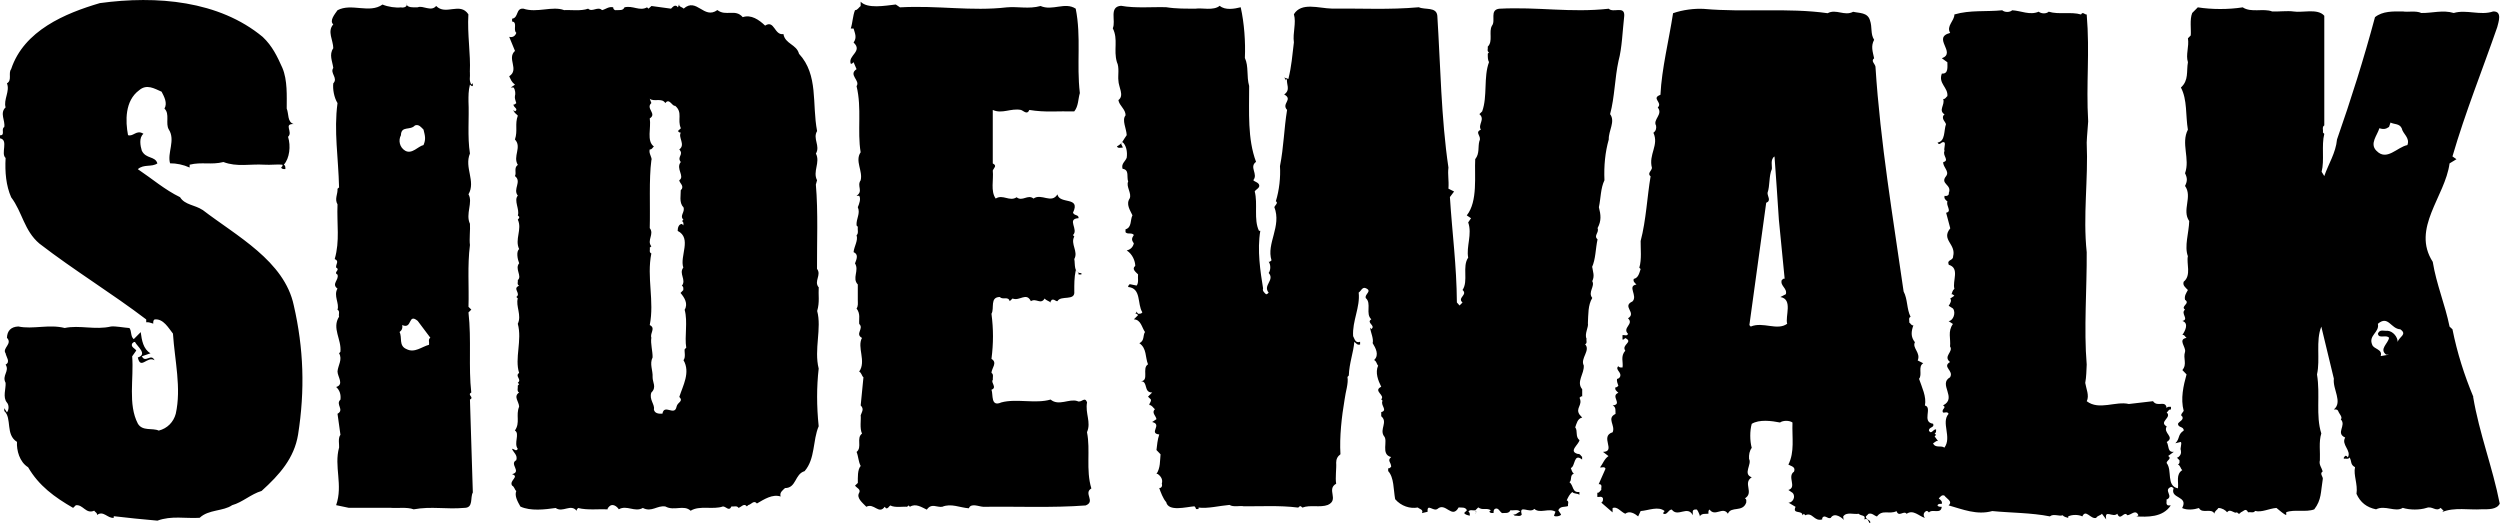
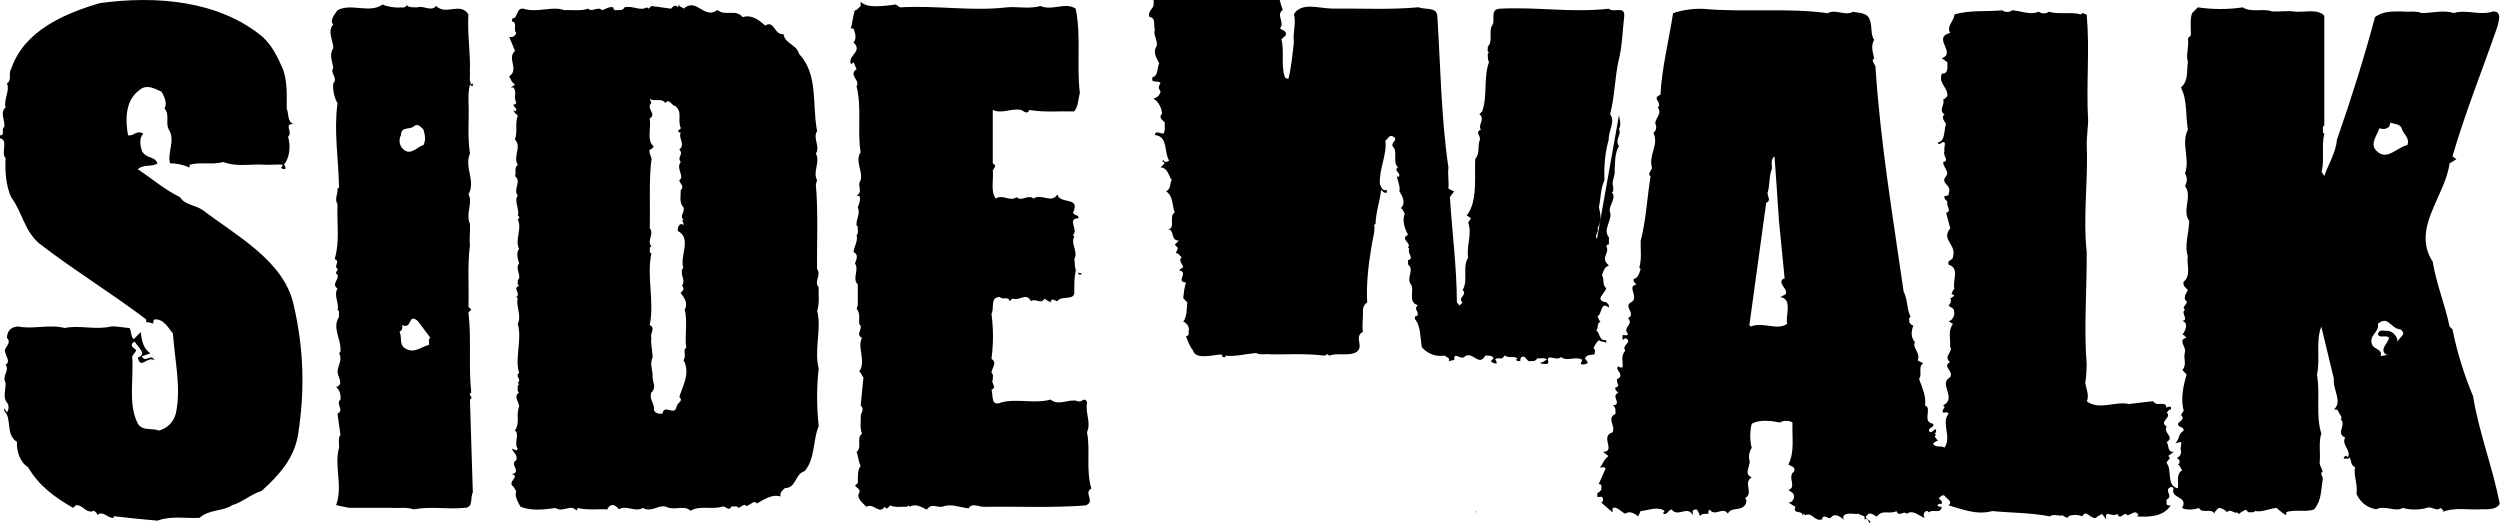
<svg xmlns="http://www.w3.org/2000/svg" viewBox="0 0 562.14 117.67">
-   <path d="M184.05 64.57c-1.08-1.37.72-2.75-.34-4.12-.04-5.5.28-12.86-.26-18.95l.27-.97c-1.03-1.98.78-4-.26-6 1.04-1.7-.77-3.38.27-5.06-1.18-6.1.35-12.6-4.07-17.38-.54-2.13-3.12-2.18-3.5-4.43-2.06.36-2-3.28-4.12-1.9-1.38-1.33-3.17-2.55-5.03-1.9-1.66-1.96-3.8-.1-5.7-1.6-3.04 2.22-4.65-2.93-7.58-.32-.34-.4-1.35-.4-.95-1.24l-.33.95-.3-.3c-.56-.24-.9.25-1.26.6l-4.4-.6-.67.6-.33-.3c-1.68.93-3.15-.47-5.07 0-.34.8-1.13.58-1.85.63-.4.1-.73-.27-.67-.63-1.02-.25-1.67.43-2.52.63-1-.94-2.2.55-3.13-.33-1.58.6-4.06.23-5.4.33-2.62-1-6.12.7-9.15-.33-1.76-.17-1.03 2.04-2.55 2.26v.63c1.3.13.15 1.9.95 2.54-.2.66-.8 1.14-1.6.9l1.3 3.17c-1.9 1.7 1.04 4.2-1.3 5.7.45.9.45 1.18 1.3 1.9l-.95.62h.62c.43.5.47 1.54.32 1.9-.1.58.15 1.05.3 1.62-.2.13-.37.4-.62.3-.1.64 1.25 1 .32 1.57l-.32-.33c0 .57.63.87.97 1.27-.72 1.93.03 3.37-.65 5.37 1.62 1.7-.54 3.8.65 5.7-.97.7-.23 1.78-.65 2.52 1.62 1.26-.54 2.93.65 4.4-.97 1.06.47 3.17 0 4.44l.3.32c.1.27-.17.44-.3.64 1.02 2.2-.75 4.42.3 6.63-.7.52-.37 2.28 0 3.18-1.05 1.25.72 2.9-.3 3.78.07.43-.27 1 .3 1.27-1.64.64.5 1.7-.63 2.53l.32.33c-.5 1.7.92 3.8 0 5.7 1.02 3.68-.75 7.8.3 11.05-1.05.74.72 1.47-.3 2.2l.3.34-.3.3c.07.53-.27 1.27.3 1.57-1.37.87 0 2.1 0 3.18-.8 1.94.3 3.58-.95 5.36 1.17.68-.32 2.86.65 4.13-.4.73-.87-.1-1.3 0 .33.83 1.33 1.4.96 2.54-1.65.87 1.3 2.58-.95 3.15 1.76.54-.7 1.4 0 2.55.57.3.54.9.95 1.23-.45 1.1.34 2.45.93 3.5 2.28 1.06 5.53.66 7.93.32 1.6 1.14 3.38-1.04 4.73.64-.08-.3.17-.44.32-.64 2 .54 4.84.2 6.63.3-.05-.23.18-.43.35-.63.72-.75 1.7-.1 2.17.62 1.8-1.03 3.6.74 5.4-.3 2 1.04 3.2-.63 5.07-.33 2 1.1 4.14-.48 5.68.96 2-1.27 5.06-.17 7.27-.97.7.02 1.37 1.2 1.9 0 .54.1 1.26-.25 1.58.32.6-.13 1.27-1.17 1.88-.33l.34-.3c.65-.12 1.26-1.2 1.93-.35 1.62-.94 3.5-2.18 5.34-1.57-.3-.9.44-1.38.98-1.9 2.58 0 2.16-3.16 4.4-3.8 2.43-2.8 1.8-6.9 3.17-10.1-.47-4.53-.47-8.85 0-12.97-1.08-4.3.72-9.06-.34-12.95.6-2.02.23-3.6.35-5.38zM153.7 81c1.58 2.75-.14 5.7-.95 8.24 1 1.07-.4 1.14-.62 2.2-.43 2.25-2.76-.73-3.18 1.58-.8.04-1.77-.03-1.92-.97.28-1.04-1.13-2.24-.57-3.78 1.25-1.2.25-2.3.28-3.48.1-1.5-.74-2.93 0-4.43.03-1.4-.5-3.12-.28-4.43-.36-1.03 1.05-2.14-.36-2.84 1.08-5.37-.72-10.74.36-16.1-.6-.27-.22-.87-.36-1.3l.36-.3c-1.08-1.35.72-2.75-.36-4.1.14-4.68-.2-11.08.36-15.2.3-.63-.67-1.54-.36-2.5.47.1.64-.44.93-.65-1.7-1.23-.57-4.2-.93-6.32 1.7-1.04-.98-2.2.36-3.45l-.36-.97c.93.78 2.73-.3 3.5.98.9-1.24 1.56.8 2.2.6 1.8 1.5.43 3.15 1.3 5.06l-.68.63c.2.17.4.44.67.34-.68 1.1 1.12 2.7-.35 3.8 1.12 1.2-.62 1.6.34 2.82-1.22 1.5 1 3.23-.35 4.1.12.7.94 1.08.62 1.9l-.28.35c.05.9-.43 2.83.6 3.8.44 1.14-.95 1.87 0 2.83l-.33.3c.44.22.32.6.32.97l-.33-.33c-.75.06-.95.9-.95 1.57 3.26 1.65.4 5.7 1.27 8.25-1.08 1.35.74 2.73-.33 4.1.44.2.32.6.32.96l-.62.64c.86 1 1.76 2.4.93 3.78.74 2.7-.06 6 .36 8.54l-.35.33c-.13.4.3 1.87-.3 2.5zm-48.05-64.8c.2-4.06-.6-8.5-.33-12.98-1.88-2.85-5.1.35-7.25-1.88-1.12 1.38-2.98-.2-4.14.3-1 0-2.56.17-2.53-.93.36.86-.68 1.08-1.25.95-1.1.13-2.9-.1-4.14-.64-2.93 2.1-7-.4-10.12 1.28-.63.9-1.87 2.38-.95 3.18-1.42 1.58 0 3.58 0 5.36-1 1.47-.2 2.9 0 4.44-.82 1.17 1.15 2.26 0 3.46-.15 1.28.17 3.2.95 4.44-.85 6.3.2 12.24.35 18.97l-.35.3c.1 1.16-.72 2.28 0 3.5-.18 4.47.56 8.2-.63 12.3 1.12.48.18 1.15.32 1.92 1.05.53-.72 1.04.3 1.57.43 1.17-1.44 2.1 0 3.15-.94 1.6.5 3.4 0 4.75.63.3.2 1.07.36 1.57-1.67 2.6.6 5.1.3 7.9l-.3.33c.83 1.37-.25 2.74-.35 4.08 0 1.18 1.54 2.93-.3 3.5.8.73 1.1 1.7.96 2.84-1.18 1.07.97 2.28-.66 3.18l.66 4.73c-.6.73-.24 2.3-.3 2.84-1.2 4.3.92 8.43-.67 12.98l2.86.6h9.48c1.34.14 3.6-.23 5.1.34 3.95-.73 7.33.04 11.4-.33 2.1 0 1.25-2.32 1.9-3.46l-.65-20.9c1.06-.5-.73-1.04.3-1.57-.66-5.8.07-11.8-.63-18.02l.64-.63-.64-.63c.15-4.63-.27-9.12.33-13.9-.18-1.28.1-3.54 0-4.77-1.05-2.2.74-4.85-.33-6.63 1.7-2.93-1-6.02.33-9.17-.6-3.74-.15-8.17-.33-11.7 0-1.2-.03-2.4.33-3.8.2.16.37.43.64.33v-.64l-.35.3c-.56-1.13-.2-1.5-.3-2.8zm-15.5 14.2c.08-2.2 2.06-.98 3.16-2.2.9-.32 1.4.44 1.92.94.35 1.44.57 2.14 0 3.48-1.2.24-2.58 2.14-4.12 1.27-1.25-.74-1.6-2.32-.95-3.5zm6.34 47.12c-1.66.43-3.27 1.94-5.1.97-1.8-.75-.9-2.66-1.55-3.83.56-.43.73-.93.6-1.57 2.33 1.04 1.25-2.78 3.48-.94l2.85 3.8c-.56.3-.2 1.02-.3 1.56zm235.47 37.64l-.27-.34c.74.24-.34 1.1.27.34zM45.53 47.2c-1.66-1.12-4-1.12-5.04-2.86-3.4-1.64-6.36-4.2-9.5-6.3 1.35-1.2 3.1-.4 4.4-1.3-.5-1.7-2.55-.94-3.5-2.85-.32-1.04-.7-2.95.37-3.8-1.55-1.03-2.26.7-3.47.3-.6-3.14-.74-7.72 2.5-10.1 1.7-1.46 3.38-.4 5.05.33.57 1.1 1.37 2.55.64 3.8 1.26 1.16.17 3.37.98 4.7 1.55 2.4-.4 5.27.28 7.6 1.46 0 2.96.3 4.4.95v-.64c2.75-.67 4.86.1 7.6-.6 3.04 1.17 6.08.4 9.16.6 1.4.1 3.12-.13 4.1 0 .16.3-.13.44-.28.64.2.4.57.35.95.35 0-.38.04-.75-.34-1 1.27-1.4 1.6-4.17.94-6.26 1.2-1.06-1.1-2.92 1.25-2.87-1.45-.48-1.05-2.3-1.55-3.48 0-2.78.2-6.4-.98-9.16-1.12-2.5-2.24-4.9-4.42-6.95C49.24.15 35.24-1.05 22.45.7 14.7 2.98 5.37 6.85 2.5 15.56c-.7.88.28 2.5-.94 3.18.73 1.74-.82 3.68-.3 5.4-1.38 1.3-.04 2.97-.3 4.43-.8.4.3 1.92-.96 1.85v.68c2 .35.1 3.42 1.26 4.42-.17 3.22.1 6.2 1.25 8.84 2.52 3.32 2.9 7.5 6.36 10.42C16.7 60.82 25.23 66 32.88 71.83v.64c.56-.1 1.02.16 1.58.3 0-.34-.05-.74.3-.94 1.98-.24 3.15 1.97 4.13 3.18.4 6.07 1.92 12.23.63 18.03-.5 1.87-1.9 3.3-3.82 3.78-1.46-.66-3.65.2-4.7-1.56-2.27-4.32-.88-10.12-1.28-15.14l.92-1.3c-.28-.5-1.3-.78-.92-1.58.2-.17.37-.44.64-.33.5 1 2.9 2.73.63 3.47.63 2.9 2.12-.44 3.76.63-.8-1.67-2.06.74-2.85-.9l1.94-.67c-1.64-.94-1.96-2.95-2.2-4.76l-1.57 1.58c-.77-.67-.42-1.78-.97-2.5-1.34-.1-3.06-.45-4.12-.35-3.55.84-7.13-.37-10.43.34-3.57-.9-7.17.36-10.43-.34-1.63.07-2.5.94-2.56 2.55 1.34 1.34-1.14 2.34-.3 3.48.1.8 1.17 1.94 0 2.54.97 1.48-.9 2.42 0 4.1.1 1.3-.7 3.24.3 4.44.48.52.48 1.62 0 2.2l-.6-.95v.64c1.8 1.66.2 5.3 2.86 6.95-.12 1.88.57 4.53 2.5 5.7 2.4 4.15 5.94 6.73 10.12 9.14l.62-.6c1.64-.2 2.24 2.06 4.12 1.23.2.33.74.5.64.97 1.42-1.1 2.4.83 3.76.63v-.36c3.3.4 6.2.67 9.82 1 3.16-1.17 6.34-.44 9.5-.64 1.98-1.9 5.3-1.44 7.3-2.84 2.33-.65 4.24-2.5 6.62-3.2 4.07-3.68 7.32-7.36 8.2-12.65 1.58-10.05 1.26-19.4-.96-29.06-2.1-10-12.88-15.62-20.53-21.5zm198.9 49.94c.96-2.2-.46-4.22 0-6.66-.53-1.47-1.26.23-2.2-.3-1.8-.6-4.17 1.2-6-.34-3.36 1-7.7-.27-11.06.64-2.48 1.1-1.8-1.74-2.23-2.85 1.36-.47-.25-1.67.3-2.2-.06-.54.25-1.28-.3-1.58 0-1.04 1.43-2.3 0-3.15.45-3.58.45-6.6 0-10.15.72-1.2-.43-3.77 1.9-3.77.58.74 1.85-.27 2.2.94l.64-.6c1.6.66 3.1-1.5 4.12.6 1.2-.77 2.2.87 3.1-.6.37.5.95.5 1.32.92-.08-.26.17-.42.28-.62.6-.22.82.36 1.28.3.73-1.4 4.03.06 3.78-2.2 0-1.55-.03-3.06.33-4.75.2.3.73.48.63.95h.64v-.3c-1.8.03-1.36-2-1.6-3.18.96-1.7-.93-3.38 0-5.06l-.3-.32c1.36-1.25-1.52-3.66 1.26-3.8.07-.87-1-.5-1.25-1.25 1.8-3.73-3.02-1.78-3.5-4.1-1.36 2.2-3.6-.33-5.38.94-1.25-1.05-2.53.77-3.8-.3-1.56 1.07-3.1-.75-4.7.3-1.2-1.67-.44-4.22-.66-6.3.22-.6 1.06-1.07 0-1.6V24.72c2.13.97 4.04-.45 6.35 0 .63.23 1.4 1.17 1.87 0 3.58.6 6.37.23 10.1.33.96-1.17.86-2.8 1.26-4.12-.77-6.53.34-12.65-.93-18.98-2.4-1.58-5.24.57-7.9-.6-2.65.73-5.1.08-7.57.3-8.04.93-15.4-.47-24.05 0l-.94-.64c-2.46.28-6.37 1-7.9-.63v.98c-.42.3-.7.93-1.27.93-.52 1.3-.52 2.8-.95 4.12h.63c.32 1.14.8 2.04 0 3.15 2.16 2-1.34 2.9-.63 4.77.26.1.43-.18.63-.35l.67 1.57c-1.94 1.28.92 2.55 0 3.82 1.22 4.94.13 10.1.92 14.87-1.34 1.94.54 4.22 0 6.3-.92 1.3.67 2.44-.92 3.48h.6c.42.7 0 1.82-.32 2.57.64 1.44-.4 2.56-.28 4.1l.28.3c-.1.64.24 1.48-.28 1.9.4 1.18-.55 2.5-.67 3.8 1.14.5.72 1.5.32 2.54 1 1.57-.72 3.33.63 4.73v3.48c0 .7.12 1.4-.28 1.92.92 1.23.5 2.27.6 3.48 1.14 1.04-1.02 2.24.62 3.14-1.17 2.1 1.02 5.26-.63 7.57.6.35.54.95.96 1.28l-.62 6.33c.8.82.3 1.35 0 2.22.12 1-.27 2.92.3 4.12-1.36 1 .1 3.08-1.22 4.12.4.97.4 2.2.92 3.15-.74.84-.64 2.6-.64 3.82l-.63.6c.35.54 1.34.8.94 1.6-.72 1.15.74 2.26 1.6 3.16 1.72-.94 2.8 1.84 4.13 0l.3.34c.5.1.62-.44.96-.64 1.04.57 2.92.2 3.77.3l.34-.3.3.3c1.3-.83 2.62.1 3.8.64 1.06-1.54 2.3-.44 3.47-.64 2-.83 3.97.2 5.98.34.47-1.24 2.2-.4 3.2-.34 7.28-.1 15.6.27 23.07-.3 2.3-.9-.57-2.75 1.28-3.82-1.28-4.2-.17-8.63-.98-12.62zm113.52-37c.87-1.9.8-4.2 1.27-6.32-.97-.84.44-1.54 0-2.53.9-1.67.74-2.96.3-4.7.44-2.06.38-4.27 1.25-6.06-.14-3.26.16-6.33.97-9.17-.07-2 1.54-4.04.3-5.7 1.04-3.83 1.04-8.1 1.9-12 .78-2.85.9-6.75 1.28-10.1.13-2.37-2.48-.58-3.48-1.6-8.6.95-15.88-.46-24.65 0-2.2.3-.7 2.7-1.62 3.83-.77 1.34.3 3.5-.94 4.7.1.42-.26 1.03.27 1.26l-.26.32c0 .7-.03 1.37.27 1.9-1.26 3.4-.3 7.66-1.53 11.07l-.63.62c1.37 1.18-.4 2.33.33 3.5-1.5.64.27 1.46-.33 2.55-.37 1.34.1 2.78-.94 4.08-.2 3.65.63 9.48-1.9 12.64l.96.64-.64.94c.94 2.64-.47 5.44 0 7.92-1.4 2 .1 5.26-1.27 7.27 1.27 1.1-1.27 1.73 0 2.82l-.67.67-.6-.68c-.07-8.47-1.04-15.4-1.57-23.7l.94-1.25-1.27-.64c.14-2-.2-3.08 0-4.74-1.64-11.07-1.8-23.13-2.5-34.15-.2-2.04-2.76-1.27-4.16-1.9-6.66.6-13.02.23-19.55.3-3-.07-6.86-1.5-8.54 1.27.58 1.98-.3 4.15 0 6.33-.4 3.17-.5 5.22-1.24 8.22l-.95-.32c.16.24.43.37.3.64l.35-.33c-.22 1.16.87 2.46-.64 3.5 2.08 1.14-.7 2.04.65 3.47-.7 4.27-.74 8.28-1.6 12.64.16 2.4-.15 5.42-.93 7.9.62.32-.15.9-.34 1.3 1.7 4.36-1.84 8.2-.63 11.98-.22.15-.37.43-.64.32.48.63.48 1.9 0 2.52 1.45 1.63-1.38 2.75 0 4.44-.2.14-.36.44-.63.32-.35-.35-.82-.7-.63-1.3-.6-3.7-1.36-8.6-.62-12.93h-.3c-1.23-2.56-.22-6.1-.96-8.86.3-.52 1.3-.8.96-1.57-.34-.57-.9-.54-1.28-.96 1.16-1.37-1-2.94.62-4.12-1.94-5.2-1.54-11.13-1.55-17.06-.63-2.2-.06-4.37-.96-6.3.16-3.6-.14-7.83-.94-11.4-1.4.36-3.52.73-4.72-.33-1.38 1.16-4.04.42-5.36.64-2.2 0-4.35.05-6.68-.32-2.95-.1-6.95.28-10.15-.32-2.77.22-1.1 3.38-1.85 5.06 1.26 2.52.12 4.86.92 7.6.6 1.18.2 3.1.34 4.1 0 1.46 1.4 3.44 0 4.44.2 1.3 1.66 2.05 1.6 3.45-.86 1.05.2 2.94.27 4.43-.8 1.06-.93 1.9-2.2 2.53.27.57.87.2 1.27.32.12-.44-.73-.9 0-1.28.8.7 1.13 2.13.93 3.5-.27.82-1.3 1.34-.93 2.5 1.6.22.86 1.9 1.26 2.86-.54 1.1.85 2.68.34 3.8-.88 1.32.08 2.63.62 3.8-.54 1.04-.1 2.73-1.56 3.15v.65c.47.57 1.4 0 1.87.62-.53.82-.53 1.12 0 1.9-.2.84-.75 1.38-1.6 1.58 1.32.83 1.92 2.43 1.92 3.48-.86.67.1 1.37.63 1.9-.1.85.2 1.88-.32 2.52l-1.56-.32c-.17.22-.4.37-.34.64 3 .28 2 3.83 3.18 5.68-.18.37-.6.34-.95.34-.17-.25-.44-.4-.32-.65.1.24-.17.4-.3.64.26-.1.4.12.63.3l-.96.96c1.6.07 1.78 1.84 2.5 2.85-.52.78-.05 1.92-1.26 2.52 1.7 1.17 1.28 3.15 1.94 4.75-1.44.84.33 3.66-1.58 3.8 1.65.02.52 2.57 2.52 2.53l-.94.94.62.6c.2.54-.35.8-.32 1.28.57 0 .85.63 1.25.94-.83.77.25 1.5.35 2.24l-.97.64c2.4.56-.88 2.54 1.6 2.8-.43 1.25-.47 2.35-.63 3.5l.92.96c-.15 1.4 0 3.05-.92 4.42h.28c.74.54 1.2 1.24.92 2.2.17.45-.05 1.02-.58.95.3.87.87 2.44 1.57 3.18.48 2.2 4.42 1.1 6.35.94.12.2.4.36.32.63h.6v-.34c2.18.26 4.62-.4 6.97-.6.84.56 2.43.12 3.14.3 3.75.06 8-.24 12.3.3l.35-.3c.25-.1.4.16.6.3 1.7-.68 4 .06 5.72-.6 2.6-1.18-.4-3.5 1.87-4.77-.24-1.27.1-3.55 0-4.72 0-.8.3-1.43.96-1.9-.23-3.95.27-8.4.94-12.35.2-1.68.9-3.6.64-5.03l.3-.33c.1-2.8 1.04-5.17 1.24-7.58.4.34.73.84 1.3.6v-.6c-1.1.4-1.24-.7-1.57-1.27-.22-3.42 1.62-6.5 1.25-9.8.53-.32.8-1.34 1.6-.98 1.55.66-.36 1.36 0 2.23 1.35 1.17-.13 3.53 1.24 4.76-1.24.8 1.1 1.4 0 2.2l-.3-.32c.2 1.14.86 2.55.6 3.48.67 1.1 1.54 2.68.33 3.8.6.32.54.9.9 1.26-.7 1.57 0 3.35.7 4.75-1.93.94.95 1.88 0 2.82l.3.33c-.56 1 1.25 2.15-.3 2.55v.93c1.55 1.3-.4 2.88.58 4.42 1.08 1.04-.8 4.16 1.65 4.76-.97.84.03 1.17 0 2.2-.24.14-.4.45-.67.3v.65c1.34 1.46 1.17 4.14 1.57 6.32 1.34 1.57 3.38 2.2 5.1 1.87.33.36 1.33.43.93 1.26l1.27-.3c-.16-2 1.27 0 2.2-.63 1.85-1.65 3.26 2.4 4.77-.34.73.06 1.5-.14 1.87.63l-.64.63c.36.44.83.47 1.27.6 0-.33.1-.7-.3-.9.3-.6 1.04-.2 1.57-.33l.64-.64c1.1.76 1.7 0 2.84.63l-.36.33c.26.37.6.3.97.3 0-.36 0-.73.3-.93.8-.37 1.06.64 1.6.94.73-.04 1.54.16 1.9-.64.74.13 1.68-.27 2.2.33-.62.1-1.26 1.18-1.86.3l.6.6c.54-.06 1.27.3 1.6-.26-.73-2.4 1.85-.13 2.82-1.27 1.24 1.14 3.32-.27 4.76.64l-.34.9c.27.3 1.48.1 1.6-.27l-.63-.97c.47-1 1.48-.64 2.2-.94-.12-.44.32-1.05-.3-1.28.3-.67.62-1.37 1.25-1.88.4.5 1.14.24 1.6.64v-.64c-1.67.2-1.26-1.44-2.23-2.2.63-.5 0-1.55.97-1.92-.44-.36-.47-.83-.67-1.27 1.03-.3.6-3.48 2.54-1.9v-.6c-.3-.24-.46-.75-.93-.65-2.27-.6.2-2.1.34-3.14-1-.7-.33-2.08-.96-2.85.3-.86.53-2 1.57-2.2l-.6-.67c-1-1.5.8-2.08 0-3.78.2-.17.38-.44.6-.3v-1.62c-1.4-1.67.5-3.45.35-5.35-.84-1.58 1.6-3.4.3-4.76.57-.27.2-.84.33-1.24-.53-1.07.5-2.64.3-3.48.1-2 0-4.08.98-5.7-1.04-1.3.67-2.63 0-3.77.6-1.24.13-2.08 0-3.18zm198.2 29.1c-2.03-4.86-3.64-9.9-4.7-15.2l-.65-.6c-1-4.95-2.97-9.54-3.78-14.56-4.85-7.54 2.78-14.64 3.78-22.14l1.55-.94-.9-.63c2.87-9.88 6.72-19.4 10.07-29.07.24-1.02 1.24-3.65-.94-3.52-2.84.97-6-.5-8.84.34-2.47-.74-4.85.05-7.3 0-1.17-.57-3.08-.15-4.08-.34-2.28-.03-4.62-.1-6.33 1.28-2.5 9.34-5.4 18.52-8.54 27.5-.28 3.04-1.92 5.48-2.86 8.23l-.6-.97c.67-2.6-.07-5.87.6-8.52l-.3-.3c.1-.53-.27-1.25.3-1.6V3.55c-1.47-1.74-5-.63-6.93-.97-1.26-.2-3.54.07-4.78 0-1.97-.77-4.75.34-6.63-.93-3.16.5-6.94.5-10.1 0l-1.26 1.27c-.6 1.47-.2 3.75-.33 5.05l-.63.64c.3 1.9-.54 3.7 0 5.37-.37 2.07.23 4.07-1.58 5.7 1.47 2.74 1.03 6.32 1.57 9.48-1.6 3.07.53 6.55-.64 9.8.54 1.1.54 1.74 0 2.85 1.74 2.44-.77 5.44.94 7.9-.07 2.65-1.14 5.66-.3 7.9-.37 1.56.83 4.32-.94 5.73-.3.82.4 1.3.94 1.87-.37.7-.84 1.3-.64 2.2 1.27.85-1.1 1.45 0 2.22-1.1.83 1 2.17-.6 2.54 1.54.5.6 2.28 0 3.15.5-.1.6.44.94.65-2.05.36-.07 2.07-.34 3.14-.5 1.5.54 2.74-.6 4.1l.94.98c-.7 2.5-1.38 5.46-.64 8.2-.2.37-.94.94-.3 1.28.33.77-.64 1.04-.97 1.57-.07 1 1.3.57 1.27 1.58-1.4.9-.8 1.8-1.88 2.85l1.24-.3c.3.37-.24 1.5 0 1.88.13.63-.04 1.17-.65 1.6-.1.04-.2.04-.26.04l.6.6c0 .33.12.74-.35.94.6.3.54.9.98 1.28-1.5.97-.77 2.68-.98 4.1-2.7-.58-1.2-4-2.54-5.7-.02-.6 1.28-.98.35-1.58l1.27-.94c-1.48.2-1.07-1.47-1.6-2.2 1.93-1.18-.9-1.98 0-3.5-1.88-1.06 1.26-2 0-3.14.33-.23.46-.77.96-.67v-.6c-.37 0-.77-.13-.97.3-.26-1.94-2.07-.1-3.07-1.57l-5.43.63c-2.98-.7-6.7 1.5-9.47-.62.63-1.27-.14-2.82-.34-4.12.26-1.37.26-2.88.33-4.12-.67-7.97.06-17.2 0-25.27-.87-8.28.37-16.25 0-24.65.06-1.74.26-3.33.33-4.76-.5-8.54.4-15.37-.33-24.04-.44.07-.9-.74-1.27 0-2.22-.67-5.06.07-7.27-.63-.55.5-1.62.5-2.26 0-1.97.86-3.98-.22-5.96-.32-.53.5-1.67.5-2.24 0-3.58.37-7.23-.1-10.75.94 0 1.47-1.88 2.6-.95 4.15-4.18 1.08 1.5 4.46-1.87 5.7l1.24.9c0 1.02.26 2.68-1.24 2.54-.87 2.23 1.44 3.13 1.24 5.07-.3.2-.47.74-.94.64.47 1.33-1.17 2.52.3 3.47l-.3.32c-.27.83.43 1.26.63 1.88-.52 1.44-.1 3.84-1.9 4.14.5.94.9-.5 1.58 0 .23.37-.23 1.5 0 1.87-.57 1 1.2 2.17-.3 2.52-.1 1.16 1.5 2.08.63 3.17-1.43 1.78 1.4 1.85.62 3.77.13.54-.5.77-.94.64-.2.6.23.93.64 1.28-.4.94 1.1 2.24-.3 2.53.3 1.16.6 2.34.93 3.5-2.14 2.6 1.38 3.52.64 6.3.02 1.07-1.48.64-.98 1.9 2.54.75.77 3.66 1.27 5.4-.45.37-.48.82-.65 1.24.27-.1.4.17.64.32l-.95.65c.44.35 0 1.15-.33 1.6l.97.62c.72.97.05 2.74-.98 2.84l.97.64c-1.22 1.67-.45 3.35-.65 5.05.84 1.2-1.64 2.2 0 3.5-1.87 1.13.94 1.93 0 3.44-2.74 1.53 1.7 4.64-1.57 6.32.94.53-.5.83 0 1.6.43.1 1-.3 1.24.3-1.74 1.95.8 5.26-.94 7.6-.74-.6-2 .2-2.55-.97.4-.2.97-.93 1.28-.3l-.93-1.27.33-.33-.33-.3c.4-.2.33-.6.33-.94-.67-.1-1.04 1.25-1.6.3-.07-.9 1.34-.63.93-1.57-2.64-.36-.06-3.68-1.84-4.1.4-1.96-.68-4.1-1.32-6 .8-.95-.3-2.75.94-3.5l-1.24-.63c.74-1.74-1.3-2.8-.63-4.1-.98-1.22-.84-2.43-.34-3.8-.46.1-.63-.44-.93-.64.1-.4-.27-1.03.3-1.27-.9-1.75-.63-3.93-1.57-5.7-2.38-16.67-5.22-33.28-6.33-50.56-.1-.63-1.1-1.27-.3-1.87-.33-1.56-.77-2.72 0-4.16-.87-1.36-.37-2.77-.94-4.4-.53-1.78-2.4-1.58-3.78-1.9-1.94 1.04-3.82-.72-5.73.32-8.9-1.27-18.68-.15-27.8-.97-2.1-.13-4.8.2-6.96.97-.94 6.13-2.54 12.4-2.84 18.35-2.18.8.6 1.7-.6 2.85 1.26 1.56-1.18 2.7-.38 4.08.1.64-.03 1.17-.6 1.6 1.3 2.82-1.14 4.83-.33 7.9-.06.65-1.13 1.25-.3 1.9-.77 4.48-1 9.85-2.24 14.54-.03 1.64.27 4.17-.3 6l.3.3c-.3.88-.5 2-1.54 2.22-.23.6.27.9.6 1.27-2.17.32.37 2.53-.9 3.8-2.48 1.13 1.04 2.52-1 3.8 1.43 1.3-1.38 2.1 0 3.48-.2.6-.8.2-1.24.3v.98c.23.1.43-.17.63-.33 1.92.93-.96 1.47 0 2.84-1.13 1.26-.42 2.54-.62 3.78-.37 0-.74.06-.94-.3-.87.83.94 1.37.33 2.5-.2.18-.43.44-.63.34-.1.57.13 1.04.3 1.58-.2.16-.37.4-.64.33-.23.57.27.87.64 1.24-1.88.74 1.07 2.58-1.28 2.85.8.36.6 1.17.64 1.9-2.08 1 .03 2.55-.64 4.12-3 .94.87 4.32-2.17 4.42l1.23.94c-.97.67-1.24 1.7-1.9 2.55.4.1 1.03-.3 1.23.3l-1.54 3.48h.3c.57.2.2.84.3 1.27-.3.2-.47.74-.9.64v.94c.4.1 1-.27 1.27.33 0 .35.05.72-.38.95l2.54 2.2v-.96c.98-.5 1.88.86 2.85 1.26.95-.73 2.12-.06 2.9.6l.56-1.2c1.77-.13 3.95-1.17 5.4 0-.14.2-.4.37-.3.6.9.37 1.1-.94 1.9-.94 1.34 1.85 3.58-1.03 4.72 1.28v-.94c.2-.44.6-.34.94-.34.37.47.84 1.8.63 1.54.44-.73 1.24-.53 1.95-.6 0-.37-.07-.73.26-.94 1.24 1.74 2.98-.8 4.12.94.7-1.77 3.32-.23 4.12-2.5 0-.38.14-.75-.3-.95 2.14-1.3-.54-3.44 1.54-4.74-2.08-.74.1-2.95-.6-4.12-.07-.94.1-1.84.6-2.5-.44-1.62-.44-3.83 0-5.4 1.7-1.04 4.45-.68 6.36-.3.7-.5 2.08-.5 2.8 0-.12 3.44.52 6.62-.92 9.47.6.35 1.7.48 1.27 1.58-1.64 1.1.74 3.52-1.27 4.12l.93.64c.85.87-.02 2.3-.92 2.2l1.6.95c-.8 1.76 1.55.66 1.55 1.9l.33-.34.3.34c1.68-.8 1.94 1.47 3.82.93v-.33c.57-.87 1.17.3 1.9 0 .88-1.44 2.65.07 3.05.5-.2-.2-.23-.5-.23-.84.74-1.1 2.34-.4 3.48-.6.44.54 1.68.2 1.27 1.27.88-.4.9.57 1.28.94.36-.94-1-.73-.94-1.6l.6-.6c.83-.24 1.26.43 1.9.6 1.2-1.65 2.8-.4 4.4-1.2.5 1.46 1.66-.25 2.26.6 1.5-1.04 2.78.53 4.12.93-.4-.5-.4-1.17.27-1.54.3-.13.47.14.64.3.72-.87 2.73.5 2.87-1.27-.4 0-.77.02-.97-.3.2-.45.57-.35.97-.35.2-.57-.27-.9-.67-1.23.4-.4.7-.88 1.27-.64.44.67 1.98 1.3.94 2.2 3.12.88 6.37 2.25 9.82 1.28 3.92.4 8.84.37 12.96 1.2.8-.7 2.18.07 2.85-.26.36.4.87.47 1.27.6v-.34c.87-.43 2.3-.43 3.18 0 .77-1.74 1.88.7 3.1.34.35-.57.95-.5 1.3-.94l.96 1.28c-.44-2.45 1.5-.27 2.5-1.28.7 1.8 1.52-.77 2.25.34.8 0 1.87-1.44 2.5 0-.2.13-.36.4-.63.26 2.64.14 6.1.27 7.9-2.47h-.63c-.57-.28-.2-.88-.34-1.3 1.77-.72-.77-2.1.97-2.83.27-.1.44.13.64.3-.86 2.38 3.42 1.64 1.92 4.42 1.07.53 2.68.36 3.78 0 .74 1.4 2.75-.1 3.48 1.26 0-.57.64-.84.9-1.27.8 0 1.6.5 1.95.96.73-.97 1.64.47 2.2 0l.34.3c.24.14.37-.13.57-.3.6-.2 1.07-1.07 1.6 0 .55-.1 1.28.24 1.58-.3 1.48.4 3.12-.54 4.8-.67.73.56 1.6 1.4 2.2 1.6v-.64c1.84-.7 4.4.07 6.3-.64 1.67-2.17 1.44-3.95 1.9-6.66.24-.7-.83-1.3 0-1.88-.23-.83-.9-1.54-.63-2.5.1-1.68-.28-4.23.32-6.03-1.3-4.06-.2-8.64-.97-13.27.77-3.4-.33-7.53.97-10.75.94 3.9 1.85 7.77 2.82 11.7-.3 2.4 2.04 5.25 0 6.93.37 0 .73-.1.97.33.2.63 1.08 1.4.6 1.9 1.32 1.37-1.26 3.08.98 4.08-.97 1.6 1.48 2.92.6 4.46-.16-.17-.33-.44-.6-.34-.16.24-.43.37-.3.64.37-.1 1.04.23 1.27-.3.57.87.1 1.6 1.24 2.2-.4 1.78.66 3.8.33 6 .87 1.94 2.3 3.05 4.4 3.48 2.03-1.03 4.37.74 6-.33 1.6.5 3.83.5 5.37 0 1.3-.48 2.1.96 3.15 0l.67.66-.34.3c2.6-1.17 6.3-.44 8.84-.64 1.54 0 3.45.1 4.12-1.27-1.6-8.17-4.6-15.77-5.98-24zM401.86 72.8c-2.24 1.64-5.42-.54-8.2.63l-.3-.33c1.27-9.17 2.54-18.34 3.78-27.5 1.2-.47.27-1.46.3-2.23.57-1.64.27-3.72.97-5.36.1-.6-.4-2.2.6-2.83.34 4.74.68 9.47.98 14.23l1.3 13.26c-.3-.1-.43.17-.66.32-.4 1.32 1.3 1.8.93 3.16l-1.23.64c2.87.48 1.03 4.38 1.53 6.02zm137.27 4.08c0-1.14-1.07-2.4-2.24-2.5-.78.1-1.78-.44-2.2.63.15 1.28 1.86.14 2.5.94-.17 1.28-2.3 2.55-.64 3.8h.64l-1.88.32c.5-1.57-1.57-1.54-1.9-2.54-.94-2.14 1.7-2.78 1.27-4.72 2.34-2 2.9 1.14 5.05 1.24 1.64 1.17-.27 1.64-.6 2.84zm-4.8-43c-1.56-1.6.24-3.47.68-5.04.87.26 1.44.23 2.18-.3l.33-.98c.88.44 2.02.2 2.52 1.28.27 1.32 1.9 2.1 1.28 3.78-2.3.44-4.66 3.72-6.97 1.27z" />
+   <path d="M184.05 64.57c-1.08-1.37.72-2.75-.34-4.12-.04-5.5.28-12.86-.26-18.95l.27-.97c-1.03-1.98.78-4-.26-6 1.04-1.7-.77-3.38.27-5.06-1.18-6.1.35-12.6-4.07-17.38-.54-2.13-3.12-2.18-3.5-4.43-2.06.36-2-3.28-4.12-1.9-1.38-1.33-3.17-2.55-5.03-1.9-1.66-1.96-3.8-.1-5.7-1.6-3.04 2.22-4.65-2.93-7.58-.32-.34-.4-1.35-.4-.95-1.24l-.33.95-.3-.3c-.56-.24-.9.25-1.26.6l-4.4-.6-.67.6-.33-.3c-1.68.93-3.15-.47-5.07 0-.34.8-1.13.58-1.85.63-.4.1-.73-.27-.67-.63-1.02-.25-1.67.43-2.52.63-1-.94-2.2.55-3.13-.33-1.58.6-4.06.23-5.4.33-2.62-1-6.12.7-9.15-.33-1.76-.17-1.03 2.04-2.55 2.26v.63c1.3.13.15 1.9.95 2.54-.2.66-.8 1.14-1.6.9l1.3 3.17c-1.9 1.7 1.04 4.2-1.3 5.7.45.9.45 1.18 1.3 1.9l-.95.62h.62c.43.5.47 1.54.32 1.9-.1.58.15 1.05.3 1.62-.2.13-.37.4-.62.3-.1.64 1.25 1 .32 1.57l-.32-.33c0 .57.63.87.97 1.27-.72 1.93.03 3.37-.65 5.37 1.62 1.7-.54 3.8.65 5.7-.97.7-.23 1.78-.65 2.52 1.62 1.26-.54 2.93.65 4.4-.97 1.06.47 3.17 0 4.44l.3.32c.1.27-.17.44-.3.64 1.02 2.2-.75 4.42.3 6.63-.7.52-.37 2.28 0 3.18-1.05 1.25.72 2.9-.3 3.78.07.43-.27 1 .3 1.27-1.64.64.5 1.7-.63 2.53l.32.33c-.5 1.7.92 3.8 0 5.7 1.02 3.68-.75 7.8.3 11.05-1.05.74.72 1.47-.3 2.2l.3.34-.3.3c.07.53-.27 1.27.3 1.57-1.37.87 0 2.1 0 3.18-.8 1.94.3 3.58-.95 5.36 1.17.68-.32 2.86.65 4.13-.4.73-.87-.1-1.3 0 .33.83 1.33 1.4.96 2.54-1.65.87 1.3 2.58-.95 3.15 1.76.54-.7 1.4 0 2.55.57.3.54.9.95 1.23-.45 1.1.34 2.45.93 3.5 2.28 1.06 5.53.66 7.93.32 1.6 1.14 3.38-1.04 4.73.64-.08-.3.17-.44.32-.64 2 .54 4.84.2 6.63.3-.05-.23.18-.43.35-.63.72-.75 1.7-.1 2.17.62 1.8-1.03 3.6.74 5.4-.3 2 1.04 3.2-.63 5.07-.33 2 1.1 4.14-.48 5.68.96 2-1.27 5.06-.17 7.27-.97.7.02 1.37 1.2 1.9 0 .54.1 1.26-.25 1.58.32.6-.13 1.27-1.17 1.88-.33l.34-.3c.65-.12 1.26-1.2 1.93-.35 1.62-.94 3.5-2.18 5.34-1.57-.3-.9.44-1.38.98-1.9 2.58 0 2.16-3.16 4.4-3.8 2.43-2.8 1.8-6.9 3.17-10.1-.47-4.53-.47-8.85 0-12.97-1.08-4.3.72-9.06-.34-12.95.6-2.02.23-3.6.35-5.38zM153.7 81c1.58 2.75-.14 5.7-.95 8.24 1 1.07-.4 1.14-.62 2.2-.43 2.25-2.76-.73-3.18 1.58-.8.04-1.77-.03-1.92-.97.28-1.04-1.13-2.24-.57-3.78 1.25-1.2.25-2.3.28-3.48.1-1.5-.74-2.93 0-4.43.03-1.4-.5-3.12-.28-4.43-.36-1.03 1.05-2.14-.36-2.84 1.08-5.37-.72-10.74.36-16.1-.6-.27-.22-.87-.36-1.3l.36-.3c-1.08-1.35.72-2.75-.36-4.1.14-4.68-.2-11.08.36-15.2.3-.63-.67-1.54-.36-2.5.47.1.64-.44.93-.65-1.7-1.23-.57-4.2-.93-6.32 1.7-1.04-.98-2.2.36-3.45l-.36-.97c.93.78 2.73-.3 3.5.98.9-1.24 1.56.8 2.2.6 1.8 1.5.43 3.15 1.3 5.06l-.68.63c.2.17.4.44.67.34-.68 1.1 1.12 2.7-.35 3.8 1.12 1.2-.62 1.6.34 2.82-1.22 1.5 1 3.23-.35 4.1.12.7.94 1.08.62 1.9l-.28.35c.05.9-.43 2.83.6 3.8.44 1.14-.95 1.87 0 2.83l-.33.3c.44.22.32.6.32.97l-.33-.33c-.75.06-.95.9-.95 1.57 3.26 1.65.4 5.7 1.27 8.25-1.08 1.35.74 2.73-.33 4.1.44.2.32.6.32.96l-.62.64c.86 1 1.76 2.4.93 3.78.74 2.7-.06 6 .36 8.54l-.35.33c-.13.4.3 1.87-.3 2.5zm-48.05-64.8c.2-4.06-.6-8.5-.33-12.98-1.88-2.85-5.1.35-7.25-1.88-1.12 1.38-2.98-.2-4.14.3-1 0-2.56.17-2.53-.93.36.86-.68 1.08-1.25.95-1.1.13-2.9-.1-4.14-.64-2.93 2.1-7-.4-10.12 1.28-.63.9-1.87 2.38-.95 3.18-1.42 1.58 0 3.58 0 5.36-1 1.47-.2 2.9 0 4.44-.82 1.17 1.15 2.26 0 3.46-.15 1.28.17 3.2.95 4.44-.85 6.3.2 12.24.35 18.97l-.35.3c.1 1.16-.72 2.28 0 3.5-.18 4.47.56 8.2-.63 12.3 1.12.48.18 1.15.32 1.92 1.05.53-.72 1.04.3 1.57.43 1.17-1.44 2.1 0 3.15-.94 1.6.5 3.4 0 4.75.63.3.2 1.07.36 1.57-1.67 2.6.6 5.1.3 7.9l-.3.33c.83 1.37-.25 2.74-.35 4.08 0 1.18 1.54 2.93-.3 3.5.8.73 1.1 1.7.96 2.84-1.18 1.07.97 2.28-.66 3.18l.66 4.73c-.6.73-.24 2.3-.3 2.84-1.2 4.3.92 8.43-.67 12.98l2.86.6h9.48c1.34.14 3.6-.23 5.1.34 3.95-.73 7.33.04 11.4-.33 2.1 0 1.25-2.32 1.9-3.46l-.65-20.9c1.06-.5-.73-1.04.3-1.57-.66-5.8.07-11.8-.63-18.02l.64-.63-.64-.63c.15-4.63-.27-9.12.33-13.9-.18-1.28.1-3.54 0-4.77-1.05-2.2.74-4.85-.33-6.63 1.7-2.93-1-6.02.33-9.17-.6-3.74-.15-8.17-.33-11.7 0-1.2-.03-2.4.33-3.8.2.16.37.43.64.33v-.64l-.35.3c-.56-1.13-.2-1.5-.3-2.8zm-15.5 14.2c.08-2.2 2.06-.98 3.16-2.2.9-.32 1.4.44 1.92.94.35 1.44.57 2.14 0 3.48-1.2.24-2.58 2.14-4.12 1.27-1.25-.74-1.6-2.32-.95-3.5zm6.34 47.12c-1.66.43-3.27 1.94-5.1.97-1.8-.75-.9-2.66-1.55-3.83.56-.43.73-.93.6-1.57 2.33 1.04 1.25-2.78 3.48-.94l2.85 3.8c-.56.3-.2 1.02-.3 1.56zm235.47 37.64l-.27-.34c.74.24-.34 1.1.27.34zM45.53 47.2c-1.66-1.12-4-1.12-5.04-2.86-3.4-1.64-6.36-4.2-9.5-6.3 1.35-1.2 3.1-.4 4.4-1.3-.5-1.7-2.55-.94-3.5-2.85-.32-1.04-.7-2.95.37-3.8-1.55-1.03-2.26.7-3.47.3-.6-3.14-.74-7.72 2.5-10.1 1.7-1.46 3.38-.4 5.05.33.57 1.1 1.37 2.55.64 3.8 1.26 1.16.17 3.37.98 4.7 1.55 2.4-.4 5.27.28 7.6 1.46 0 2.96.3 4.4.95v-.64c2.75-.67 4.86.1 7.6-.6 3.04 1.17 6.08.4 9.16.6 1.4.1 3.12-.13 4.1 0 .16.3-.13.44-.28.64.2.4.57.35.95.35 0-.38.04-.75-.34-1 1.27-1.4 1.6-4.17.94-6.26 1.2-1.06-1.1-2.92 1.25-2.87-1.45-.48-1.05-2.3-1.55-3.48 0-2.78.2-6.4-.98-9.16-1.12-2.5-2.24-4.9-4.42-6.95C49.24.15 35.24-1.05 22.45.7 14.7 2.98 5.37 6.85 2.5 15.56c-.7.88.28 2.5-.94 3.18.73 1.74-.82 3.68-.3 5.4-1.38 1.3-.04 2.97-.3 4.43-.8.4.3 1.92-.96 1.85v.68c2 .35.1 3.42 1.26 4.42-.17 3.22.1 6.2 1.25 8.84 2.52 3.32 2.9 7.5 6.36 10.42C16.7 60.82 25.23 66 32.88 71.83v.64c.56-.1 1.02.16 1.58.3 0-.34-.05-.74.3-.94 1.98-.24 3.15 1.97 4.13 3.18.4 6.07 1.92 12.23.63 18.03-.5 1.87-1.9 3.3-3.82 3.78-1.46-.66-3.65.2-4.7-1.56-2.27-4.32-.88-10.12-1.28-15.14l.92-1.3c-.28-.5-1.3-.78-.92-1.58.2-.17.37-.44.64-.33.5 1 2.9 2.73.63 3.47.63 2.9 2.12-.44 3.76.63-.8-1.67-2.06.74-2.85-.9l1.94-.67c-1.64-.94-1.96-2.95-2.2-4.76l-1.57 1.58c-.77-.67-.42-1.78-.97-2.5-1.34-.1-3.06-.45-4.12-.35-3.55.84-7.13-.37-10.43.34-3.57-.9-7.17.36-10.43-.34-1.63.07-2.5.94-2.56 2.55 1.34 1.34-1.14 2.34-.3 3.48.1.8 1.17 1.94 0 2.54.97 1.48-.9 2.42 0 4.1.1 1.3-.7 3.24.3 4.44.48.52.48 1.62 0 2.2l-.6-.95v.64c1.8 1.66.2 5.3 2.86 6.95-.12 1.88.57 4.53 2.5 5.7 2.4 4.15 5.94 6.73 10.12 9.14l.62-.6c1.64-.2 2.24 2.06 4.12 1.23.2.33.74.5.64.97 1.42-1.1 2.4.83 3.76.63v-.36c3.3.4 6.2.67 9.82 1 3.16-1.17 6.34-.44 9.5-.64 1.98-1.9 5.3-1.44 7.3-2.84 2.33-.65 4.24-2.5 6.62-3.2 4.07-3.68 7.32-7.36 8.2-12.65 1.58-10.05 1.26-19.4-.96-29.06-2.1-10-12.88-15.62-20.53-21.5zm198.9 49.94c.96-2.2-.46-4.22 0-6.66-.53-1.47-1.26.23-2.2-.3-1.8-.6-4.17 1.2-6-.34-3.36 1-7.7-.27-11.06.64-2.48 1.1-1.8-1.74-2.23-2.85 1.36-.47-.25-1.67.3-2.2-.06-.54.25-1.28-.3-1.58 0-1.04 1.43-2.3 0-3.15.45-3.58.45-6.6 0-10.15.72-1.2-.43-3.77 1.9-3.77.58.74 1.85-.27 2.2.94l.64-.6c1.6.66 3.1-1.5 4.12.6 1.2-.77 2.2.87 3.1-.6.37.5.95.5 1.32.92-.08-.26.17-.42.28-.62.6-.22.82.36 1.28.3.73-1.4 4.03.06 3.78-2.2 0-1.55-.03-3.06.33-4.75.2.3.73.48.63.95h.64v-.3c-1.8.03-1.36-2-1.6-3.18.96-1.7-.93-3.38 0-5.06l-.3-.32c1.36-1.25-1.52-3.66 1.26-3.8.07-.87-1-.5-1.25-1.25 1.8-3.73-3.02-1.78-3.5-4.1-1.36 2.2-3.6-.33-5.38.94-1.25-1.05-2.53.77-3.8-.3-1.56 1.07-3.1-.75-4.7.3-1.2-1.67-.44-4.22-.66-6.3.22-.6 1.06-1.07 0-1.6V24.72c2.13.97 4.04-.45 6.35 0 .63.23 1.4 1.17 1.87 0 3.58.6 6.37.23 10.1.33.96-1.17.86-2.8 1.26-4.12-.77-6.53.34-12.65-.93-18.98-2.4-1.58-5.24.57-7.9-.6-2.65.73-5.1.08-7.57.3-8.04.93-15.4-.47-24.05 0l-.94-.64c-2.46.28-6.37 1-7.9-.63v.98c-.42.3-.7.93-1.27.93-.52 1.3-.52 2.8-.95 4.12h.63c.32 1.14.8 2.04 0 3.15 2.16 2-1.34 2.9-.63 4.77.26.1.43-.18.63-.35l.67 1.57c-1.94 1.28.92 2.55 0 3.82 1.22 4.94.13 10.1.92 14.87-1.34 1.94.54 4.22 0 6.3-.92 1.3.67 2.44-.92 3.48h.6c.42.7 0 1.82-.32 2.57.64 1.44-.4 2.56-.28 4.1l.28.3c-.1.64.24 1.48-.28 1.9.4 1.18-.55 2.5-.67 3.8 1.14.5.72 1.5.32 2.54 1 1.57-.72 3.33.63 4.73v3.48c0 .7.12 1.4-.28 1.92.92 1.23.5 2.27.6 3.48 1.14 1.04-1.02 2.24.62 3.14-1.17 2.1 1.02 5.26-.63 7.57.6.35.54.95.96 1.28l-.62 6.33c.8.82.3 1.35 0 2.22.12 1-.27 2.92.3 4.12-1.36 1 .1 3.08-1.22 4.12.4.97.4 2.2.92 3.15-.74.84-.64 2.6-.64 3.82l-.63.6c.35.54 1.34.8.94 1.6-.72 1.15.74 2.26 1.6 3.16 1.72-.94 2.8 1.84 4.13 0l.3.34c.5.1.62-.44.96-.64 1.04.57 2.92.2 3.77.3l.34-.3.3.3c1.3-.83 2.62.1 3.8.64 1.06-1.54 2.3-.44 3.47-.64 2-.83 3.97.2 5.98.34.47-1.24 2.2-.4 3.2-.34 7.28-.1 15.6.27 23.07-.3 2.3-.9-.57-2.75 1.28-3.82-1.28-4.2-.17-8.63-.98-12.62zm113.52-37c.87-1.9.8-4.2 1.27-6.32-.97-.84.44-1.54 0-2.53.9-1.67.74-2.96.3-4.7.44-2.06.38-4.27 1.25-6.06-.14-3.26.16-6.33.97-9.17-.07-2 1.54-4.04.3-5.7 1.04-3.83 1.04-8.1 1.9-12 .78-2.85.9-6.75 1.28-10.1.13-2.37-2.48-.58-3.48-1.6-8.6.95-15.88-.46-24.65 0-2.2.3-.7 2.7-1.62 3.83-.77 1.34.3 3.5-.94 4.7.1.42-.26 1.03.27 1.26l-.26.32c0 .7-.03 1.37.27 1.9-1.26 3.4-.3 7.66-1.53 11.07l-.63.62c1.37 1.18-.4 2.33.33 3.5-1.5.64.27 1.46-.33 2.55-.37 1.34.1 2.78-.94 4.08-.2 3.65.63 9.48-1.9 12.64l.96.64-.64.94c.94 2.64-.47 5.44 0 7.92-1.4 2 .1 5.26-1.27 7.27 1.27 1.1-1.27 1.73 0 2.82l-.67.67-.6-.68c-.07-8.47-1.04-15.4-1.57-23.7l.94-1.25-1.27-.64c.14-2-.2-3.08 0-4.74-1.64-11.07-1.8-23.13-2.5-34.15-.2-2.04-2.76-1.27-4.16-1.9-6.66.6-13.02.23-19.55.3-3-.07-6.86-1.5-8.54 1.27.58 1.98-.3 4.15 0 6.33-.4 3.17-.5 5.22-1.24 8.22l-.95-.32c.16.24.43.37.3.64l.35-.33h-.3c-1.23-2.56-.22-6.1-.96-8.86.3-.52 1.3-.8.96-1.57-.34-.57-.9-.54-1.28-.96 1.16-1.37-1-2.94.62-4.12-1.94-5.2-1.54-11.13-1.55-17.06-.63-2.2-.06-4.37-.96-6.3.16-3.6-.14-7.83-.94-11.4-1.4.36-3.52.73-4.72-.33-1.38 1.16-4.04.42-5.36.64-2.2 0-4.35.05-6.68-.32-2.95-.1-6.95.28-10.15-.32-2.77.22-1.1 3.38-1.85 5.06 1.26 2.52.12 4.86.92 7.6.6 1.18.2 3.1.34 4.1 0 1.46 1.4 3.44 0 4.44.2 1.3 1.66 2.05 1.6 3.45-.86 1.05.2 2.94.27 4.43-.8 1.06-.93 1.9-2.2 2.53.27.57.87.2 1.27.32.12-.44-.73-.9 0-1.28.8.7 1.13 2.13.93 3.5-.27.82-1.3 1.34-.93 2.5 1.6.22.86 1.9 1.26 2.86-.54 1.1.85 2.68.34 3.8-.88 1.32.08 2.63.62 3.8-.54 1.04-.1 2.73-1.56 3.15v.65c.47.57 1.4 0 1.87.62-.53.82-.53 1.12 0 1.9-.2.84-.75 1.38-1.6 1.58 1.32.83 1.92 2.43 1.92 3.48-.86.67.1 1.37.63 1.9-.1.85.2 1.88-.32 2.52l-1.56-.32c-.17.22-.4.37-.34.64 3 .28 2 3.83 3.18 5.68-.18.37-.6.34-.95.34-.17-.25-.44-.4-.32-.65.1.24-.17.4-.3.64.26-.1.4.12.63.3l-.96.96c1.6.07 1.78 1.84 2.5 2.85-.52.78-.05 1.92-1.26 2.52 1.7 1.17 1.28 3.15 1.94 4.75-1.44.84.33 3.66-1.58 3.8 1.65.02.52 2.57 2.52 2.53l-.94.94.62.6c.2.54-.35.8-.32 1.28.57 0 .85.63 1.25.94-.83.77.25 1.5.35 2.24l-.97.64c2.4.56-.88 2.54 1.6 2.8-.43 1.25-.47 2.35-.63 3.5l.92.96c-.15 1.4 0 3.05-.92 4.42h.28c.74.54 1.2 1.24.92 2.2.17.45-.05 1.02-.58.95.3.87.87 2.44 1.57 3.18.48 2.2 4.42 1.1 6.35.94.12.2.4.36.32.63h.6v-.34c2.18.26 4.62-.4 6.97-.6.84.56 2.43.12 3.14.3 3.75.06 8-.24 12.3.3l.35-.3c.25-.1.4.16.6.3 1.7-.68 4 .06 5.72-.6 2.6-1.18-.4-3.5 1.87-4.77-.24-1.27.1-3.55 0-4.72 0-.8.3-1.43.96-1.9-.23-3.95.27-8.4.94-12.35.2-1.68.9-3.6.64-5.03l.3-.33c.1-2.8 1.04-5.17 1.24-7.58.4.34.73.84 1.3.6v-.6c-1.1.4-1.24-.7-1.57-1.27-.22-3.42 1.62-6.5 1.25-9.8.53-.32.8-1.34 1.6-.98 1.55.66-.36 1.36 0 2.23 1.35 1.17-.13 3.53 1.24 4.76-1.24.8 1.1 1.4 0 2.2l-.3-.32c.2 1.14.86 2.55.6 3.48.67 1.1 1.54 2.68.33 3.8.6.32.54.9.9 1.26-.7 1.57 0 3.35.7 4.75-1.93.94.95 1.88 0 2.82l.3.33c-.56 1 1.25 2.15-.3 2.55v.93c1.55 1.3-.4 2.88.58 4.42 1.08 1.04-.8 4.16 1.65 4.76-.97.84.03 1.17 0 2.2-.24.14-.4.45-.67.3v.65c1.34 1.46 1.17 4.14 1.57 6.32 1.34 1.57 3.38 2.2 5.1 1.87.33.36 1.33.43.93 1.26l1.27-.3c-.16-2 1.27 0 2.2-.63 1.85-1.65 3.26 2.4 4.77-.34.73.06 1.5-.14 1.87.63l-.64.63c.36.44.83.47 1.27.6 0-.33.1-.7-.3-.9.3-.6 1.04-.2 1.57-.33l.64-.64c1.1.76 1.7 0 2.84.63l-.36.33c.26.37.6.3.97.3 0-.36 0-.73.3-.93.8-.37 1.06.64 1.6.94.73-.04 1.54.16 1.9-.64.74.13 1.68-.27 2.2.33-.62.1-1.26 1.18-1.86.3l.6.6c.54-.06 1.27.3 1.6-.26-.73-2.4 1.85-.13 2.82-1.27 1.24 1.14 3.32-.27 4.76.64l-.34.9c.27.3 1.48.1 1.6-.27l-.63-.97c.47-1 1.48-.64 2.2-.94-.12-.44.32-1.05-.3-1.28.3-.67.62-1.37 1.25-1.88.4.5 1.14.24 1.6.64v-.64c-1.67.2-1.26-1.44-2.23-2.2.63-.5 0-1.55.97-1.92-.44-.36-.47-.83-.67-1.27 1.03-.3.6-3.48 2.54-1.9v-.6c-.3-.24-.46-.75-.93-.65-2.27-.6.2-2.1.34-3.14-1-.7-.33-2.08-.96-2.85.3-.86.53-2 1.57-2.2l-.6-.67c-1-1.5.8-2.08 0-3.78.2-.17.38-.44.6-.3v-1.62c-1.4-1.67.5-3.45.35-5.35-.84-1.58 1.6-3.4.3-4.76.57-.27.2-.84.33-1.24-.53-1.07.5-2.64.3-3.48.1-2 0-4.08.98-5.7-1.04-1.3.67-2.63 0-3.77.6-1.24.13-2.08 0-3.18zm198.2 29.1c-2.03-4.86-3.64-9.9-4.7-15.2l-.65-.6c-1-4.95-2.97-9.54-3.78-14.56-4.85-7.54 2.78-14.64 3.78-22.14l1.55-.94-.9-.63c2.87-9.88 6.72-19.4 10.07-29.07.24-1.02 1.24-3.65-.94-3.52-2.84.97-6-.5-8.84.34-2.47-.74-4.85.05-7.3 0-1.17-.57-3.08-.15-4.08-.34-2.28-.03-4.62-.1-6.33 1.28-2.5 9.34-5.4 18.52-8.54 27.5-.28 3.04-1.92 5.48-2.86 8.23l-.6-.97c.67-2.6-.07-5.87.6-8.52l-.3-.3c.1-.53-.27-1.25.3-1.6V3.55c-1.47-1.74-5-.63-6.93-.97-1.26-.2-3.54.07-4.78 0-1.97-.77-4.75.34-6.63-.93-3.16.5-6.94.5-10.1 0l-1.26 1.27c-.6 1.47-.2 3.75-.33 5.05l-.63.64c.3 1.9-.54 3.7 0 5.37-.37 2.07.23 4.07-1.58 5.7 1.47 2.74 1.03 6.32 1.57 9.48-1.6 3.07.53 6.55-.64 9.8.54 1.1.54 1.74 0 2.85 1.74 2.44-.77 5.44.94 7.9-.07 2.65-1.14 5.66-.3 7.9-.37 1.56.83 4.32-.94 5.73-.3.82.4 1.3.94 1.87-.37.7-.84 1.3-.64 2.2 1.27.85-1.1 1.45 0 2.22-1.1.83 1 2.17-.6 2.54 1.54.5.6 2.28 0 3.15.5-.1.6.44.94.65-2.05.36-.07 2.07-.34 3.14-.5 1.5.54 2.74-.6 4.1l.94.98c-.7 2.5-1.38 5.46-.64 8.2-.2.37-.94.94-.3 1.28.33.77-.64 1.04-.97 1.57-.07 1 1.3.57 1.27 1.58-1.4.9-.8 1.8-1.88 2.85l1.24-.3c.3.37-.24 1.5 0 1.88.13.63-.04 1.17-.65 1.6-.1.04-.2.04-.26.04l.6.6c0 .33.12.74-.35.94.6.3.54.9.98 1.28-1.5.97-.77 2.68-.98 4.1-2.7-.58-1.2-4-2.54-5.7-.02-.6 1.28-.98.35-1.58l1.27-.94c-1.48.2-1.07-1.47-1.6-2.2 1.93-1.18-.9-1.98 0-3.5-1.88-1.06 1.26-2 0-3.14.33-.23.46-.77.96-.67v-.6c-.37 0-.77-.13-.97.3-.26-1.94-2.07-.1-3.07-1.57l-5.43.63c-2.98-.7-6.7 1.5-9.47-.62.63-1.27-.14-2.82-.34-4.12.26-1.37.26-2.88.33-4.12-.67-7.97.06-17.2 0-25.27-.87-8.28.37-16.25 0-24.65.06-1.74.26-3.33.33-4.76-.5-8.54.4-15.37-.33-24.04-.44.07-.9-.74-1.27 0-2.22-.67-5.06.07-7.27-.63-.55.5-1.62.5-2.26 0-1.97.86-3.98-.22-5.96-.32-.53.5-1.67.5-2.24 0-3.58.37-7.23-.1-10.75.94 0 1.47-1.88 2.6-.95 4.15-4.18 1.08 1.5 4.46-1.87 5.7l1.24.9c0 1.02.26 2.68-1.24 2.54-.87 2.23 1.44 3.13 1.24 5.07-.3.2-.47.74-.94.64.47 1.33-1.17 2.52.3 3.47l-.3.32c-.27.83.43 1.26.63 1.88-.52 1.44-.1 3.84-1.9 4.14.5.94.9-.5 1.58 0 .23.37-.23 1.5 0 1.87-.57 1 1.2 2.17-.3 2.52-.1 1.16 1.5 2.08.63 3.17-1.43 1.78 1.4 1.85.62 3.77.13.54-.5.77-.94.64-.2.6.23.93.64 1.28-.4.94 1.1 2.24-.3 2.53.3 1.16.6 2.34.93 3.5-2.14 2.6 1.38 3.52.64 6.3.02 1.07-1.48.64-.98 1.9 2.54.75.77 3.66 1.27 5.4-.45.37-.48.82-.65 1.24.27-.1.4.17.64.32l-.95.65c.44.35 0 1.15-.33 1.6l.97.62c.72.97.05 2.74-.98 2.84l.97.64c-1.22 1.67-.45 3.35-.65 5.05.84 1.2-1.64 2.2 0 3.5-1.87 1.13.94 1.93 0 3.44-2.74 1.53 1.7 4.64-1.57 6.32.94.53-.5.83 0 1.6.43.1 1-.3 1.24.3-1.74 1.95.8 5.26-.94 7.6-.74-.6-2 .2-2.55-.97.4-.2.97-.93 1.28-.3l-.93-1.27.33-.33-.33-.3c.4-.2.33-.6.33-.94-.67-.1-1.04 1.25-1.6.3-.07-.9 1.34-.63.93-1.57-2.64-.36-.06-3.68-1.84-4.1.4-1.96-.68-4.1-1.32-6 .8-.95-.3-2.75.94-3.5l-1.24-.63c.74-1.74-1.3-2.8-.63-4.1-.98-1.22-.84-2.43-.34-3.8-.46.1-.63-.44-.93-.64.1-.4-.27-1.03.3-1.27-.9-1.75-.63-3.93-1.57-5.7-2.38-16.67-5.22-33.28-6.33-50.56-.1-.63-1.1-1.27-.3-1.87-.33-1.56-.77-2.72 0-4.16-.87-1.36-.37-2.77-.94-4.4-.53-1.78-2.4-1.58-3.78-1.9-1.94 1.04-3.82-.72-5.73.32-8.9-1.27-18.68-.15-27.8-.97-2.1-.13-4.8.2-6.96.97-.94 6.13-2.54 12.4-2.84 18.35-2.18.8.6 1.7-.6 2.85 1.26 1.56-1.18 2.7-.38 4.08.1.64-.03 1.17-.6 1.6 1.3 2.82-1.14 4.83-.33 7.9-.06.65-1.13 1.25-.3 1.9-.77 4.48-1 9.85-2.24 14.54-.03 1.64.27 4.17-.3 6l.3.3c-.3.88-.5 2-1.54 2.22-.23.6.27.9.6 1.27-2.17.32.37 2.53-.9 3.8-2.48 1.13 1.04 2.52-1 3.8 1.43 1.3-1.38 2.1 0 3.48-.2.6-.8.2-1.24.3v.98c.23.1.43-.17.63-.33 1.92.93-.96 1.47 0 2.84-1.13 1.26-.42 2.54-.62 3.78-.37 0-.74.06-.94-.3-.87.83.94 1.37.33 2.5-.2.18-.43.44-.63.34-.1.57.13 1.04.3 1.58-.2.16-.37.4-.64.33-.23.57.27.87.64 1.24-1.88.74 1.07 2.58-1.28 2.85.8.36.6 1.17.64 1.9-2.08 1 .03 2.55-.64 4.12-3 .94.87 4.32-2.17 4.42l1.23.94c-.97.67-1.24 1.7-1.9 2.55.4.1 1.03-.3 1.23.3l-1.54 3.48h.3c.57.2.2.84.3 1.27-.3.2-.47.74-.9.64v.94c.4.1 1-.27 1.27.33 0 .35.05.72-.38.95l2.54 2.2v-.96c.98-.5 1.88.86 2.85 1.26.95-.73 2.12-.06 2.9.6l.56-1.2c1.77-.13 3.95-1.17 5.4 0-.14.2-.4.37-.3.6.9.37 1.1-.94 1.9-.94 1.34 1.85 3.58-1.03 4.72 1.28v-.94c.2-.44.6-.34.94-.34.37.47.84 1.8.63 1.54.44-.73 1.24-.53 1.95-.6 0-.37-.07-.73.26-.94 1.24 1.74 2.98-.8 4.12.94.7-1.77 3.32-.23 4.12-2.5 0-.38.14-.75-.3-.95 2.14-1.3-.54-3.44 1.54-4.74-2.08-.74.1-2.95-.6-4.12-.07-.94.1-1.84.6-2.5-.44-1.62-.44-3.83 0-5.4 1.7-1.04 4.45-.68 6.36-.3.7-.5 2.08-.5 2.8 0-.12 3.44.52 6.62-.92 9.47.6.35 1.7.48 1.27 1.58-1.64 1.1.74 3.52-1.27 4.12l.93.64c.85.87-.02 2.3-.92 2.2l1.6.95c-.8 1.76 1.55.66 1.55 1.9l.33-.34.3.34c1.68-.8 1.94 1.47 3.82.93v-.33c.57-.87 1.17.3 1.9 0 .88-1.44 2.65.07 3.05.5-.2-.2-.23-.5-.23-.84.74-1.1 2.34-.4 3.48-.6.44.54 1.68.2 1.27 1.27.88-.4.9.57 1.28.94.36-.94-1-.73-.94-1.6l.6-.6c.83-.24 1.26.43 1.9.6 1.2-1.65 2.8-.4 4.4-1.2.5 1.46 1.66-.25 2.26.6 1.5-1.04 2.78.53 4.12.93-.4-.5-.4-1.17.27-1.54.3-.13.47.14.64.3.72-.87 2.73.5 2.87-1.27-.4 0-.77.02-.97-.3.2-.45.57-.35.97-.35.2-.57-.27-.9-.67-1.23.4-.4.7-.88 1.27-.64.44.67 1.98 1.3.94 2.2 3.12.88 6.37 2.25 9.82 1.28 3.92.4 8.84.37 12.96 1.2.8-.7 2.18.07 2.85-.26.36.4.87.47 1.27.6v-.34c.87-.43 2.3-.43 3.18 0 .77-1.74 1.88.7 3.1.34.35-.57.95-.5 1.3-.94l.96 1.28c-.44-2.45 1.5-.27 2.5-1.28.7 1.8 1.52-.77 2.25.34.8 0 1.87-1.44 2.5 0-.2.13-.36.4-.63.26 2.64.14 6.1.27 7.9-2.47h-.63c-.57-.28-.2-.88-.34-1.3 1.77-.72-.77-2.1.97-2.83.27-.1.44.13.64.3-.86 2.38 3.42 1.64 1.92 4.42 1.07.53 2.68.36 3.78 0 .74 1.4 2.75-.1 3.48 1.26 0-.57.64-.84.9-1.27.8 0 1.6.5 1.95.96.73-.97 1.64.47 2.2 0l.34.3c.24.14.37-.13.57-.3.6-.2 1.07-1.07 1.6 0 .55-.1 1.28.24 1.58-.3 1.48.4 3.12-.54 4.8-.67.73.56 1.6 1.4 2.2 1.6v-.64c1.84-.7 4.4.07 6.3-.64 1.67-2.17 1.44-3.95 1.9-6.66.24-.7-.83-1.3 0-1.88-.23-.83-.9-1.54-.63-2.5.1-1.68-.28-4.23.32-6.03-1.3-4.06-.2-8.64-.97-13.27.77-3.4-.33-7.53.97-10.75.94 3.9 1.85 7.77 2.82 11.7-.3 2.4 2.04 5.25 0 6.93.37 0 .73-.1.97.33.2.63 1.08 1.4.6 1.9 1.32 1.37-1.26 3.08.98 4.08-.97 1.6 1.48 2.92.6 4.46-.16-.17-.33-.44-.6-.34-.16.24-.43.37-.3.64.37-.1 1.04.23 1.27-.3.57.87.1 1.6 1.24 2.2-.4 1.78.66 3.8.33 6 .87 1.94 2.3 3.05 4.4 3.48 2.03-1.03 4.37.74 6-.33 1.6.5 3.83.5 5.37 0 1.3-.48 2.1.96 3.15 0l.67.66-.34.3c2.6-1.17 6.3-.44 8.84-.64 1.54 0 3.45.1 4.12-1.27-1.6-8.17-4.6-15.77-5.98-24zM401.86 72.8c-2.24 1.64-5.42-.54-8.2.63l-.3-.33c1.27-9.17 2.54-18.34 3.78-27.5 1.2-.47.27-1.46.3-2.23.57-1.64.27-3.72.97-5.36.1-.6-.4-2.2.6-2.83.34 4.74.68 9.47.98 14.23l1.3 13.26c-.3-.1-.43.17-.66.32-.4 1.32 1.3 1.8.93 3.16l-1.23.64c2.87.48 1.03 4.38 1.53 6.02zm137.27 4.08c0-1.14-1.07-2.4-2.24-2.5-.78.1-1.78-.44-2.2.63.15 1.28 1.86.14 2.5.94-.17 1.28-2.3 2.55-.64 3.8h.64l-1.88.32c.5-1.57-1.57-1.54-1.9-2.54-.94-2.14 1.7-2.78 1.27-4.72 2.34-2 2.9 1.14 5.05 1.24 1.64 1.17-.27 1.64-.6 2.84zm-4.8-43c-1.56-1.6.24-3.47.68-5.04.87.26 1.44.23 2.18-.3l.33-.98c.88.44 2.02.2 2.52 1.28.27 1.32 1.9 2.1 1.28 3.78-2.3.44-4.66 3.72-6.97 1.27z" />
</svg>